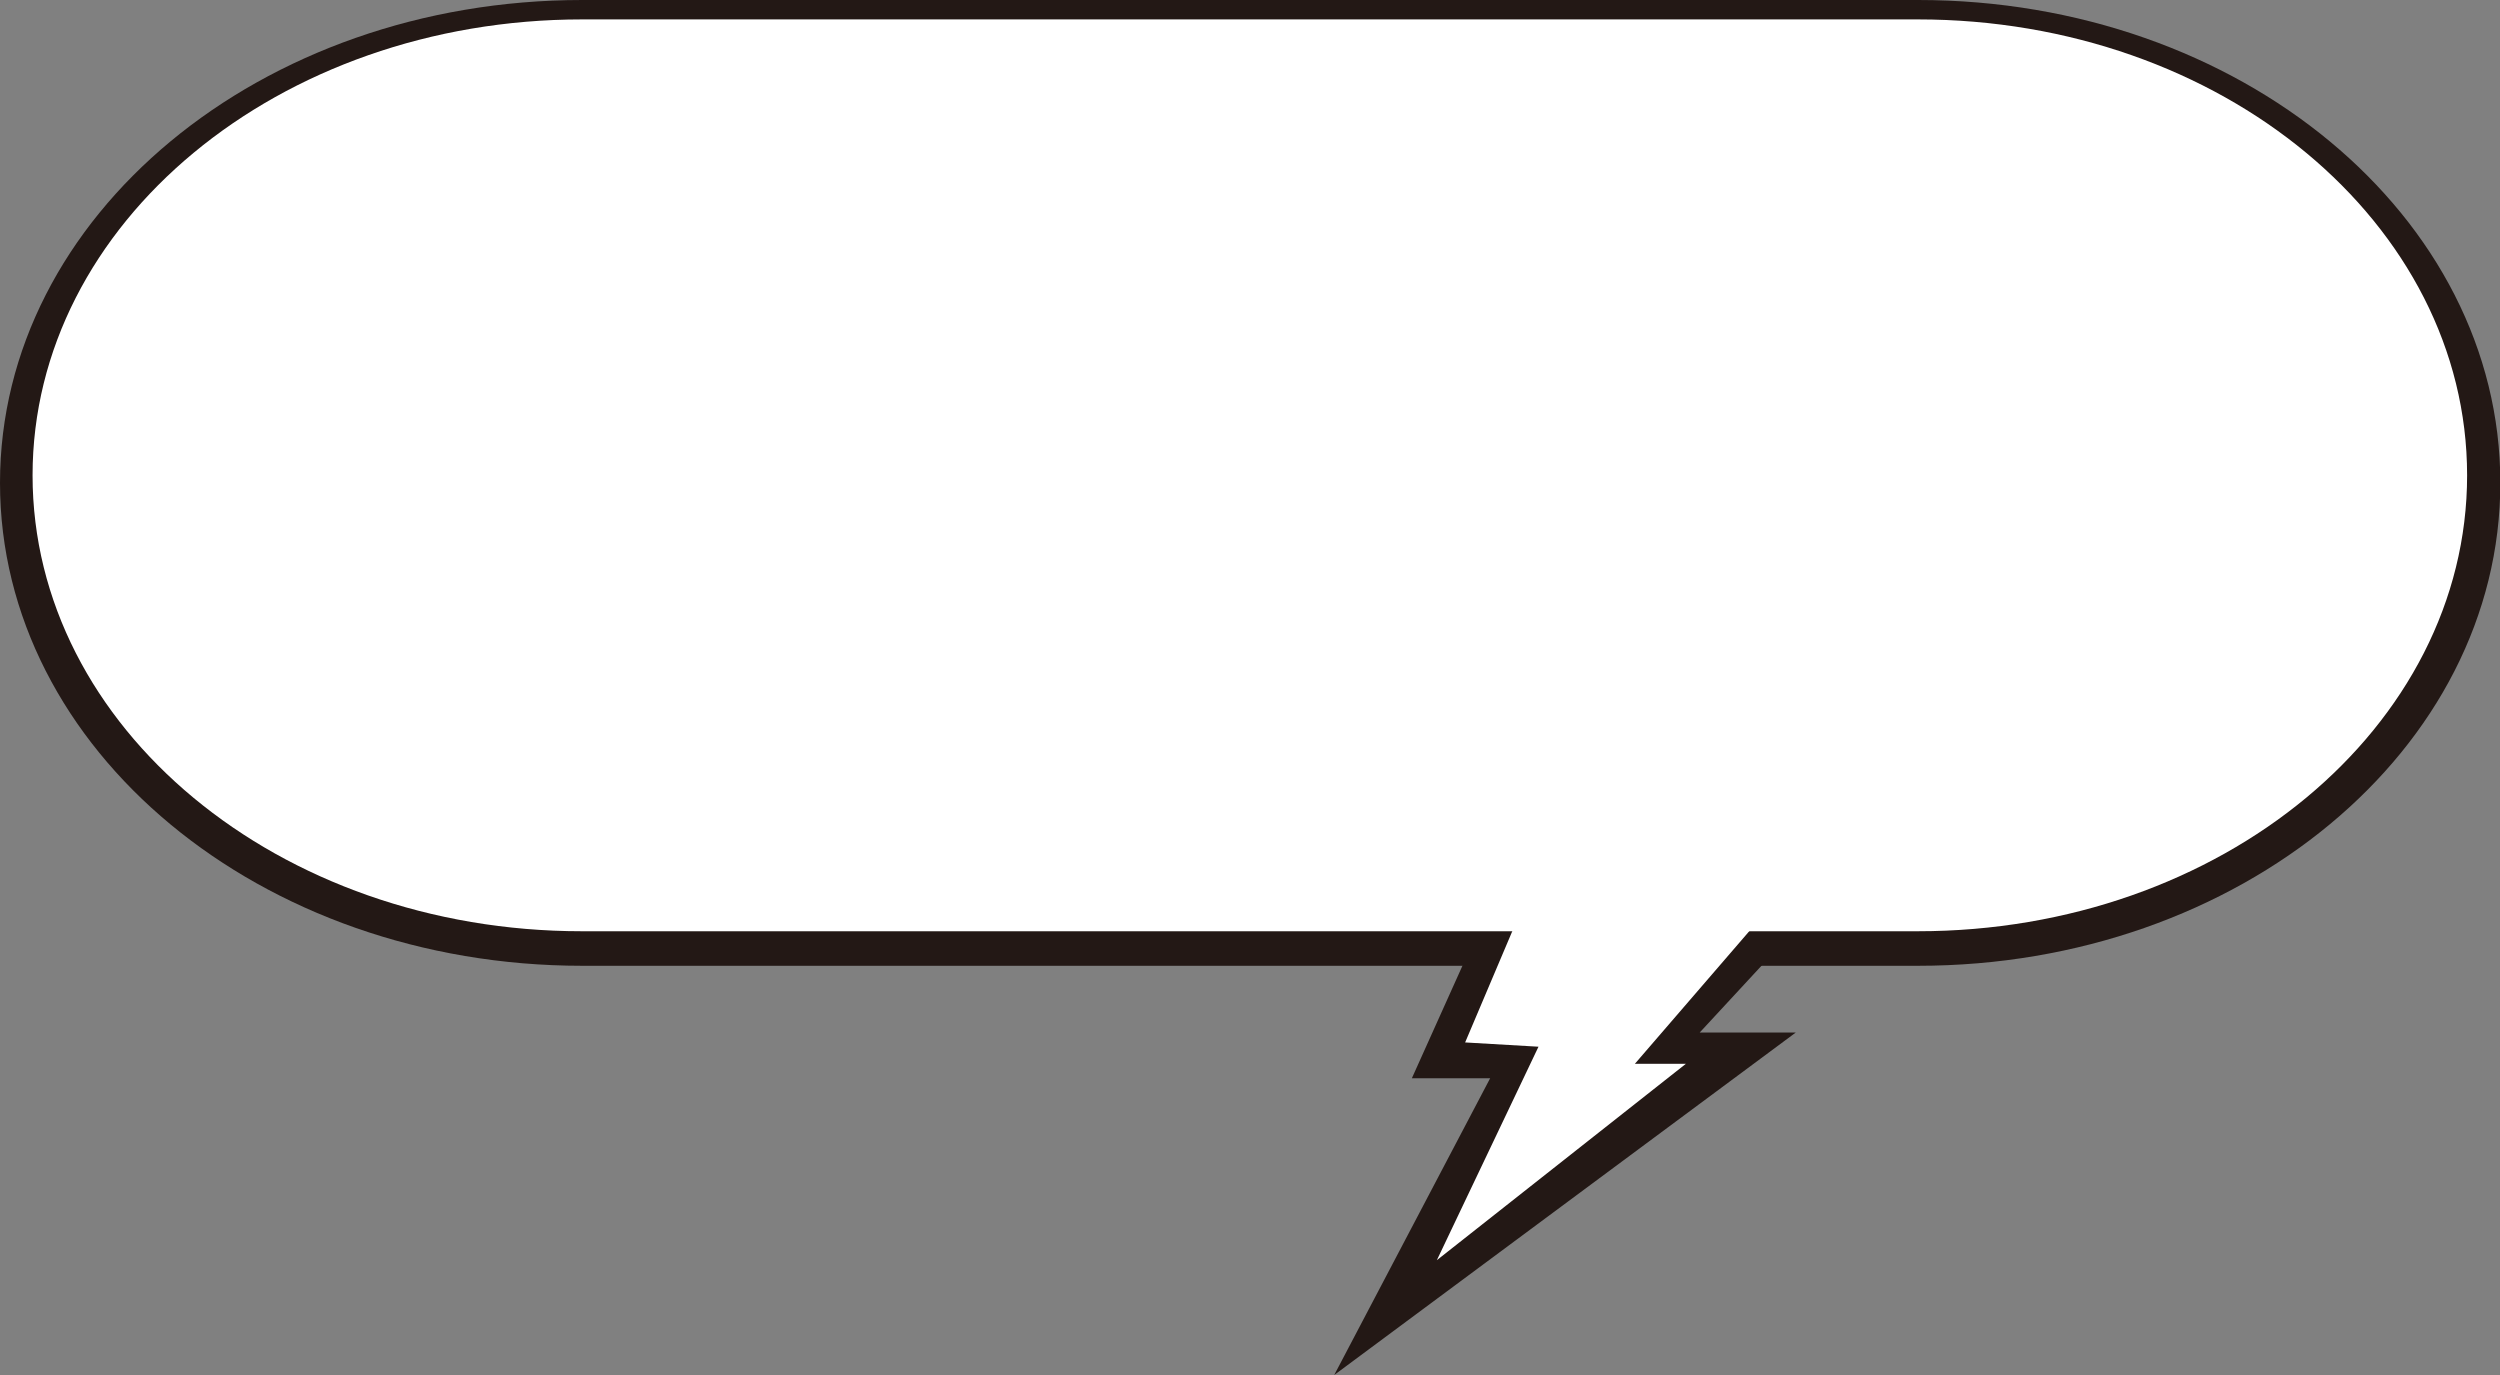
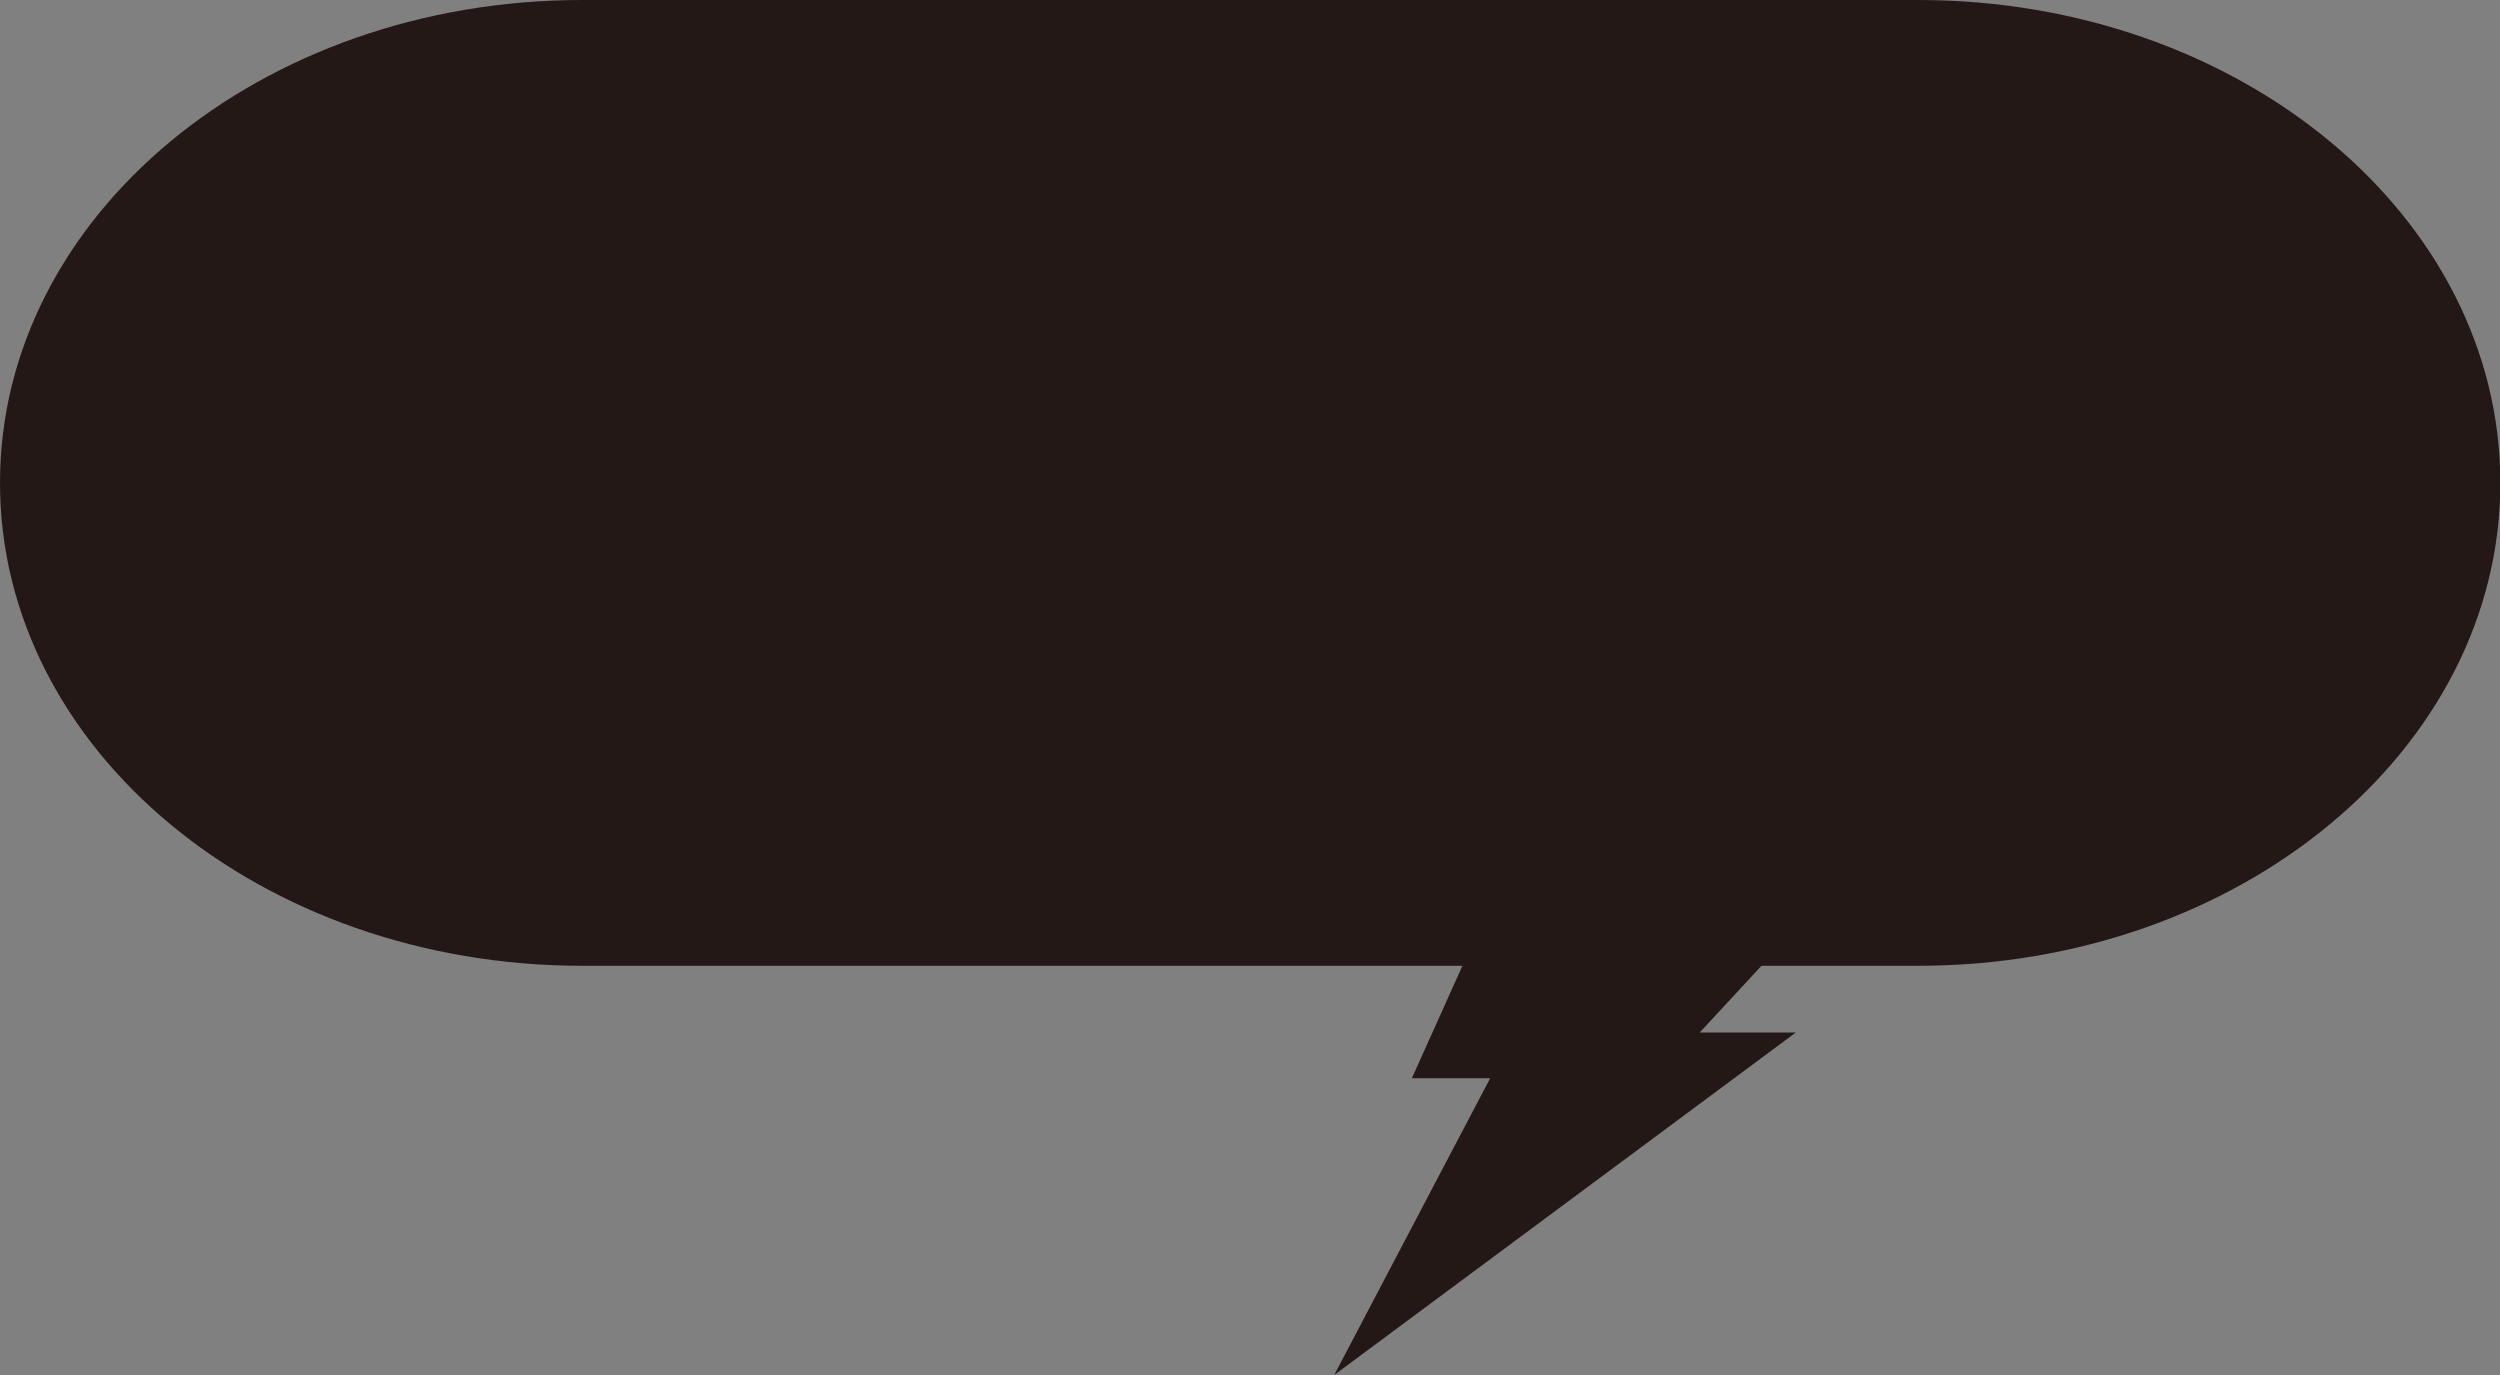
<svg xmlns="http://www.w3.org/2000/svg" id="_x34_" version="1.1" viewBox="0 0 760 418">
  <rect x="0" y="0" width="760" height="418" fill="#808080" stroke="none" />
  <defs>
    <style>
      .st0 {
        fill: #231815;
      }

      .st1 {
        fill: #fff;
      }
    </style>
  </defs>
  <polygon class="st0" points="467.2 243.3 429.2 327.8 453 327.8 405.6 418 545.9 313.9 516.7 313.9 581.1 244.3 467.2 243.3" />
  <path class="st0" d="M583,0H177C79.2,0,0,65.7,0,146.8s79.2,146.8,177,146.8h406.1c97.7,0,177-65.7,177-146.8,0-81.1-79.2-146.8-177-146.8Z" />
-   <path class="st1" d="M583,5.9H177C84.7,5.9,9.9,67.9,9.9,144.5s74.8,138.6,167,138.6h406.1c92.2,0,167-62,167-138.6S675.3,5.9,583,5.9Z" />
-   <polygon class="st1" points="557.9 252.8 497 323.4 512.5 323.4 436.8 383.1 467.7 318.2 445.4 316.9 474.4 248.5 557.9 252.8" />
</svg>